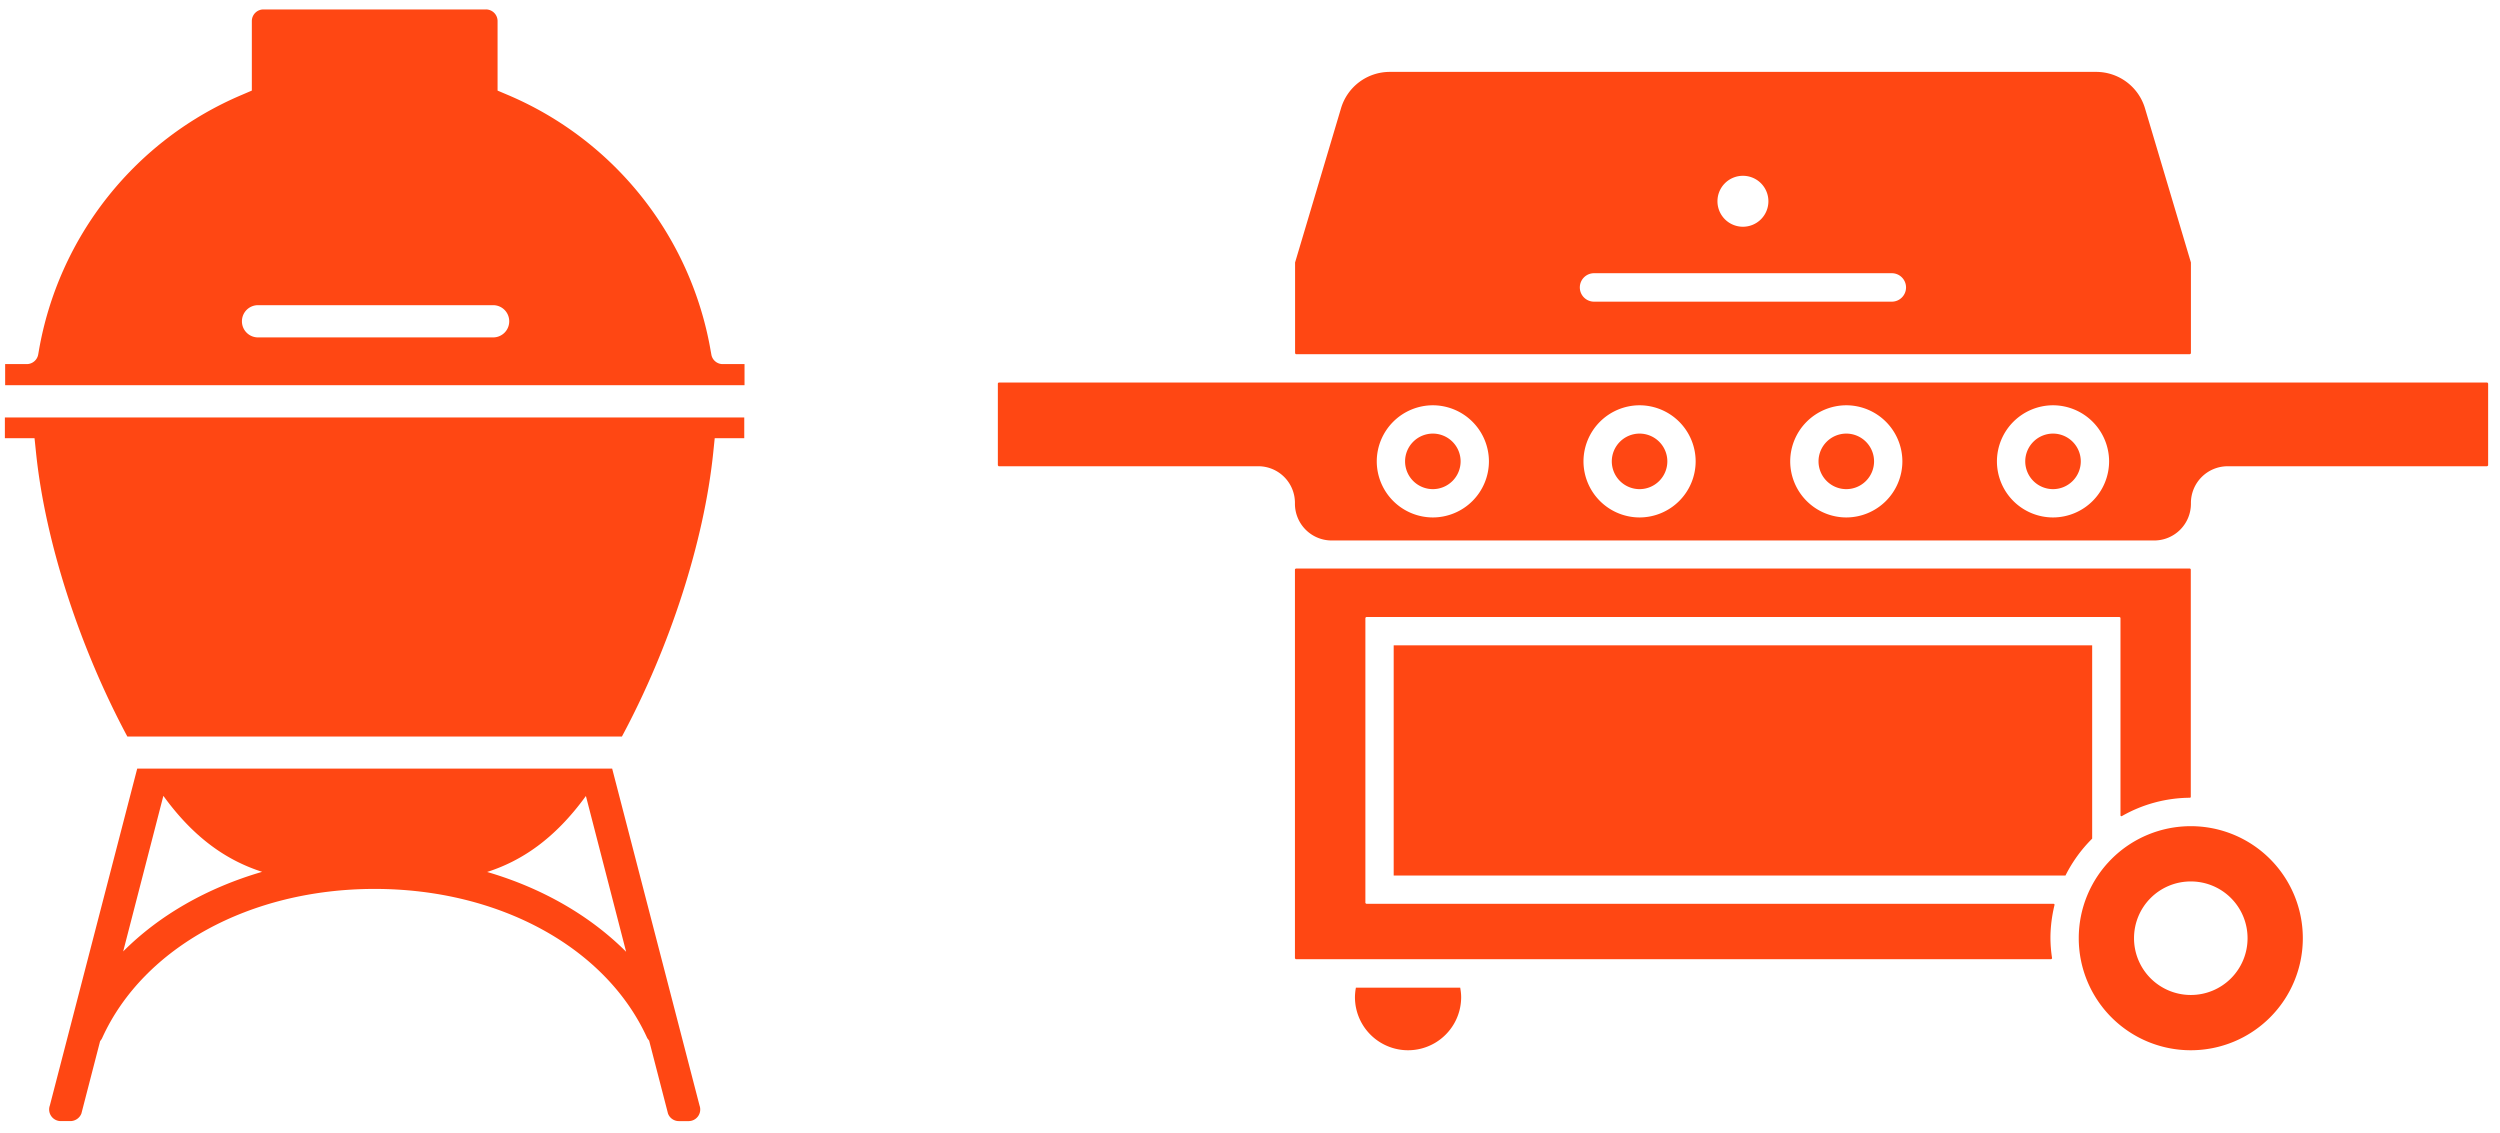
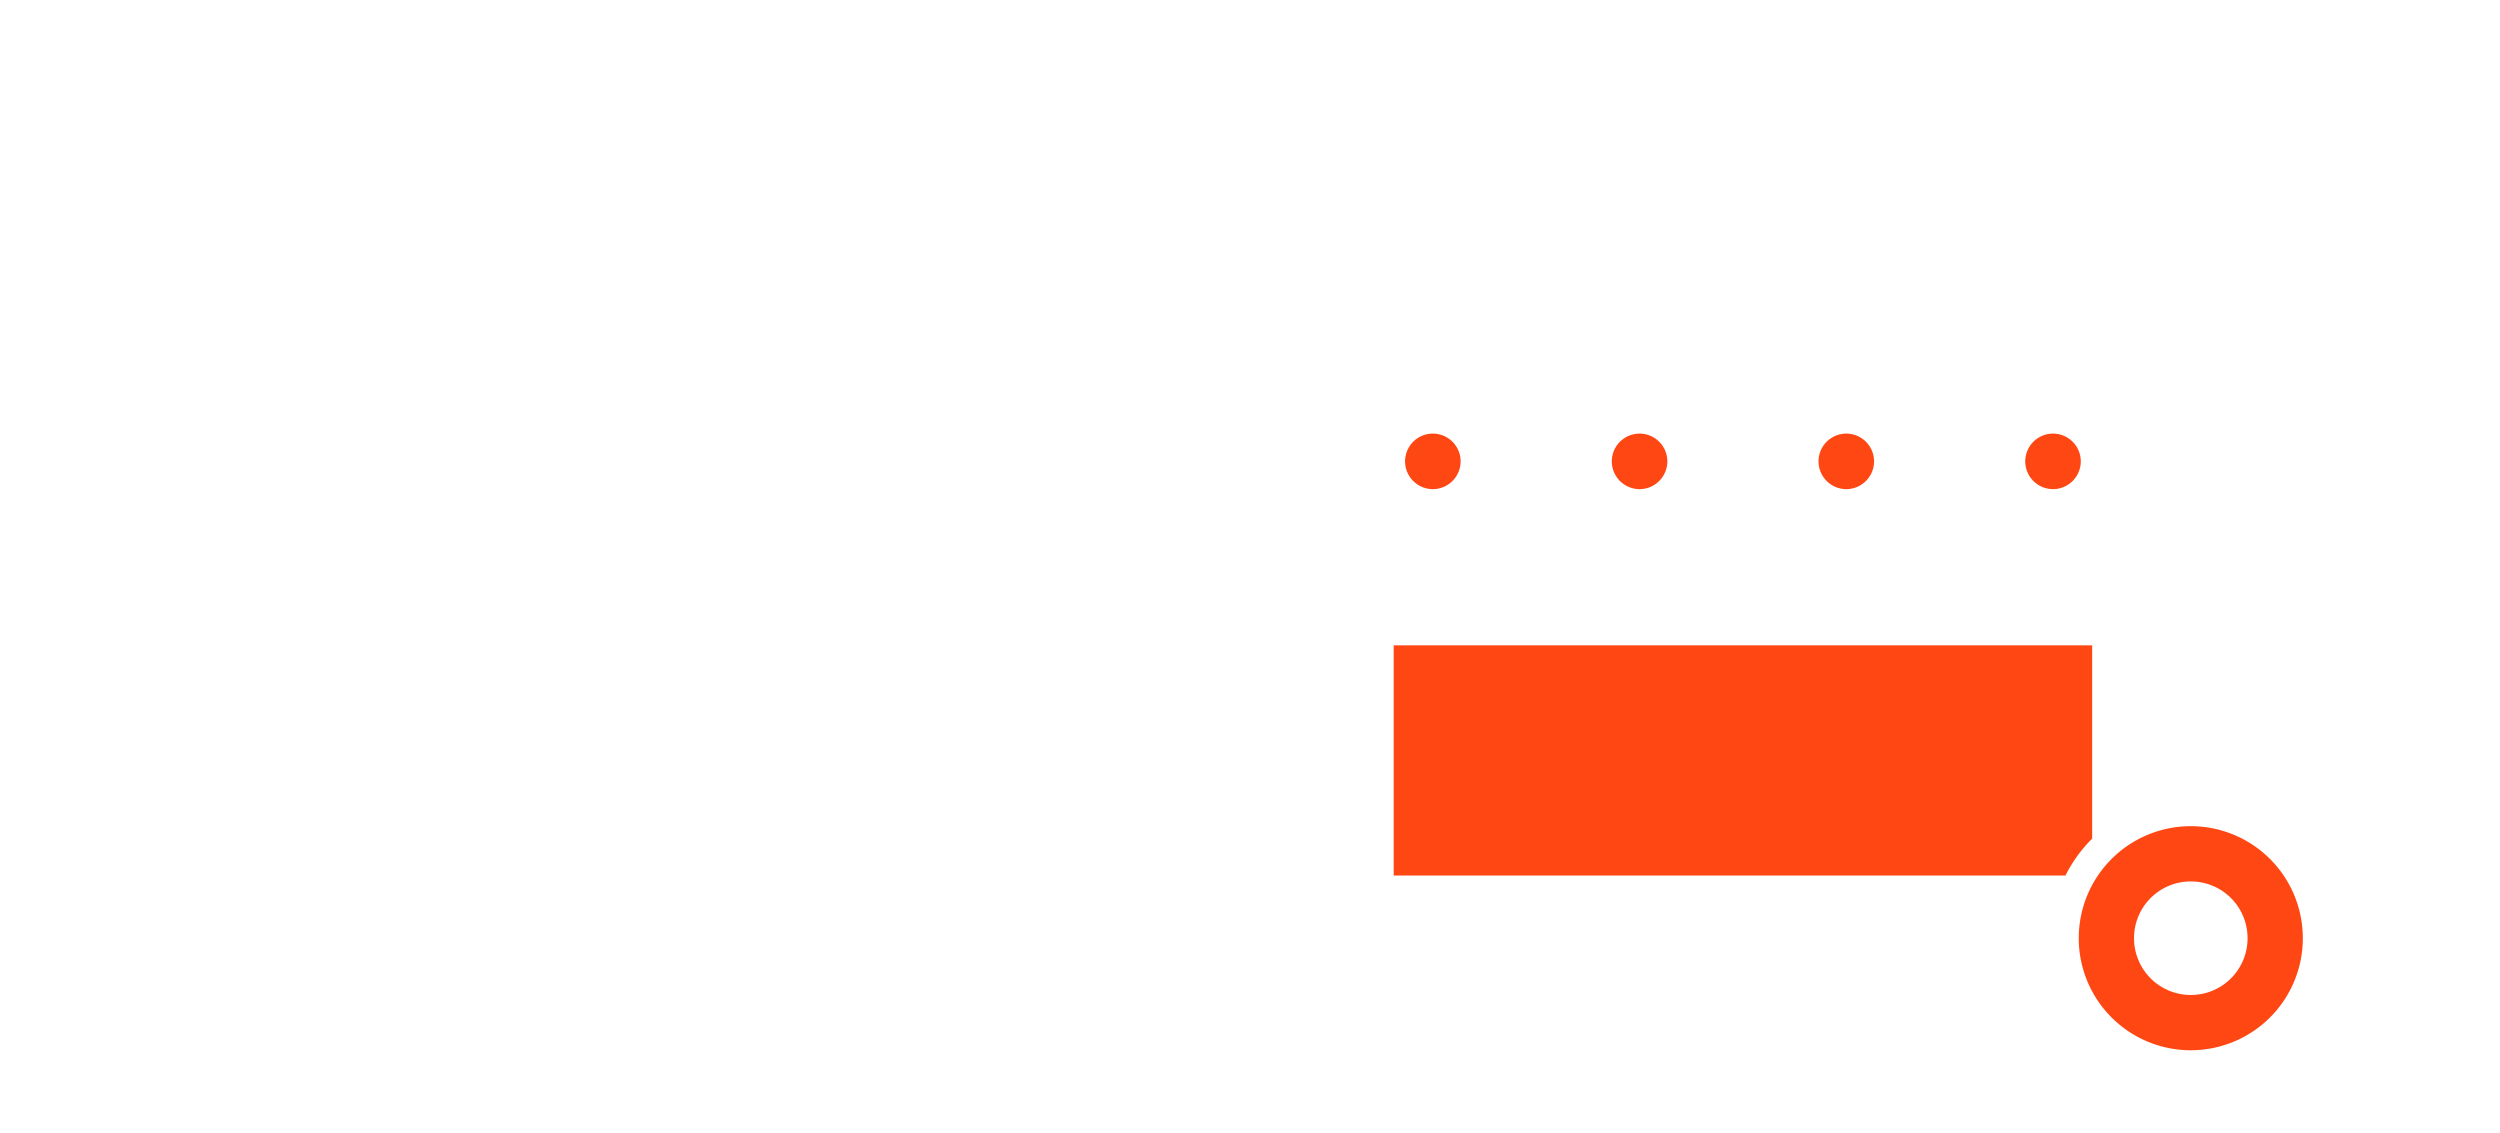
<svg xmlns="http://www.w3.org/2000/svg" width="203" height="92" fill="none">
-   <path fill="#FF4713" d="M11.142 62.411 4.047 89.768a.944.944 0 0 0 .891 1.265h.781a.967.967 0 0 0 .891-.616l1.518-5.874c.066-.088.132-.165.176-.275C11.648 76.92 20.327 72.18 30.425 72.18c10.098 0 18.777 4.741 22.121 12.09.044.087.11.153.165.23l1.53 5.918a.94.94 0 0 0 .89.616h.781a.944.944 0 0 0 .891-1.265l-7.095-27.357H11.142zM9.998 77.272l3.267-12.65c2.541 3.51 5.247 5.28 8.02 6.171-4.456 1.298-8.35 3.52-11.287 6.468m29.557-6.457c2.772-.89 5.478-2.662 8.02-6.17l3.266 12.65c-2.948-2.949-6.842-5.182-11.286-6.48zM2.804 35.582l.122 1.177c.748 7.25 3.53 15.785 7.413 23.045h40.162c3.894-7.26 6.666-15.796 7.413-23.045l.121-1.177h2.399V33.9H.396v1.683h2.409zm55.88-6.017a.934.934 0 0 1-.923-.78l-.056-.309a27.669 27.669 0 0 0-16.5-20.779l-.802-.34V1.712a.946.946 0 0 0-.947-.946H21.394a.946.946 0 0 0-.945.946v5.643l-.793.341a27.669 27.669 0 0 0-16.5 20.78l-.054.307a.943.943 0 0 1-.924.781H.418v1.716h60.038v-1.716h-1.772zM40.04 27.398H20.954a1.305 1.305 0 0 1-1.309-1.309c0-.726.584-1.309 1.31-1.309h19.084c.727 0 1.31.583 1.31 1.31 0 .725-.583 1.308-1.31 1.308zm70.059 52.8a4.456 4.456 0 0 0-.077.77 4.312 4.312 0 1 0 8.624 0c0-.264-.033-.517-.077-.77h-8.47zm56.661-6.808h-55.803s-.088-.034-.088-.089V50.18s.033-.077.088-.077h61.149s.077.033.077.077v16.016c0 .066.066.1.121.066a11.274 11.274 0 0 1 5.511-1.485.075.075 0 0 0 .077-.077V46.241s-.033-.077-.077-.077h-72.578s-.088.033-.088.077v31.56s.033.087.088.087h61.314s.088-.044.077-.088a11.186 11.186 0 0 1-.132-1.617c0-.924.121-1.826.33-2.695.011-.055-.022-.099-.077-.099m11.066-44.627s.088-.033.088-.088v-7.359l-3.729-12.518a4.138 4.138 0 0 0-3.971-2.959H112.86a4.128 4.128 0 0 0-3.971 2.96l-3.729 12.517v7.36s.033.087.088.087h72.578-.011zm-36.289-14.487c1.144 0 2.068.924 2.068 2.068a2.066 2.066 0 0 1-2.068 2.068 2.066 2.066 0 0 1-2.068-2.068c0-1.144.924-2.068 2.068-2.068zm-12.089 7.91h24.178a1.155 1.155 0 1 1 0 2.31h-24.178a1.155 1.155 0 1 1 0-2.31zm-48.334 8.876s-.077.033-.077.088v6.622s.033.088.077.088h21.065a2.976 2.976 0 0 1 2.981 2.981v.066a2.983 2.983 0 0 0 2.981 2.981h66.792a2.983 2.983 0 0 0 2.981-2.98v-.067a2.983 2.983 0 0 1 2.981-2.98h21.065s.088-.034.088-.089V31.15s-.033-.088-.088-.088H81.103zm35.244 10.956a4.563 4.563 0 0 1-4.554-4.554 4.563 4.563 0 0 1 4.554-4.554 4.563 4.563 0 0 1 4.554 4.554 4.563 4.563 0 0 1-4.554 4.554zm16.786 0a4.563 4.563 0 0 1-4.554-4.554 4.563 4.563 0 0 1 4.554-4.554 4.563 4.563 0 0 1 4.554 4.554 4.563 4.563 0 0 1-4.554 4.554zm16.786 0a4.563 4.563 0 0 1-4.554-4.554 4.563 4.563 0 0 1 4.554-4.554 4.563 4.563 0 0 1 4.554 4.554 4.563 4.563 0 0 1-4.554 4.554zm16.786 0a4.556 4.556 0 0 1-4.554-4.554 4.563 4.563 0 0 1 4.554-4.554 4.563 4.563 0 0 1 4.554 4.554 4.563 4.563 0 0 1-4.554 4.554z" />
-   <path fill="#FF4713" d="M116.347 35.208a2.258 2.258 0 0 0-2.255 2.255 2.258 2.258 0 0 0 2.255 2.255 2.258 2.258 0 0 0 2.255-2.255 2.258 2.258 0 0 0-2.255-2.255zm16.786 0a2.258 2.258 0 0 0-2.255 2.255 2.258 2.258 0 0 0 2.255 2.255 2.258 2.258 0 0 0 2.255-2.255 2.258 2.258 0 0 0-2.255-2.255zm16.786 0a2.258 2.258 0 0 0-2.255 2.255 2.258 2.258 0 0 0 2.255 2.255 2.258 2.258 0 0 0 2.255-2.255 2.258 2.258 0 0 0-2.255-2.255zm16.786 0a2.258 2.258 0 0 0-2.255 2.255 2.258 2.258 0 0 0 2.255 2.255 2.258 2.258 0 0 0 2.255-2.255 2.258 2.258 0 0 0-2.255-2.255zm3.179 17.193h-56.716v18.69h54.549a11.44 11.44 0 0 1 2.167-2.993V52.401zm8.008 14.685a9.093 9.093 0 0 0-9.097 9.097 9.093 9.093 0 0 0 9.097 9.097 9.093 9.093 0 0 0 9.097-9.097 9.093 9.093 0 0 0-9.097-9.097zm0 13.706a4.608 4.608 0 0 1-4.609-4.609 4.6 4.6 0 0 1 4.609-4.609 4.6 4.6 0 0 1 4.609 4.61 4.6 4.6 0 0 1-4.609 4.608z" />
+   <path fill="#FF4713" d="M116.347 35.208a2.258 2.258 0 0 0-2.255 2.255 2.258 2.258 0 0 0 2.255 2.255 2.258 2.258 0 0 0 2.255-2.255 2.258 2.258 0 0 0-2.255-2.255zm16.786 0a2.258 2.258 0 0 0-2.255 2.255 2.258 2.258 0 0 0 2.255 2.255 2.258 2.258 0 0 0 2.255-2.255 2.258 2.258 0 0 0-2.255-2.255zm16.786 0a2.258 2.258 0 0 0-2.255 2.255 2.258 2.258 0 0 0 2.255 2.255 2.258 2.258 0 0 0 2.255-2.255 2.258 2.258 0 0 0-2.255-2.255zm16.786 0a2.258 2.258 0 0 0-2.255 2.255 2.258 2.258 0 0 0 2.255 2.255 2.258 2.258 0 0 0 2.255-2.255 2.258 2.258 0 0 0-2.255-2.255zm3.179 17.193h-56.716v18.69h54.549a11.44 11.44 0 0 1 2.167-2.993V52.401zm8.008 14.685a9.093 9.093 0 0 0-9.097 9.097 9.093 9.093 0 0 0 9.097 9.097 9.093 9.093 0 0 0 9.097-9.097 9.093 9.093 0 0 0-9.097-9.097zm0 13.706a4.608 4.608 0 0 1-4.609-4.609 4.6 4.6 0 0 1 4.609-4.609 4.6 4.6 0 0 1 4.609 4.61 4.6 4.6 0 0 1-4.609 4.608" />
</svg>